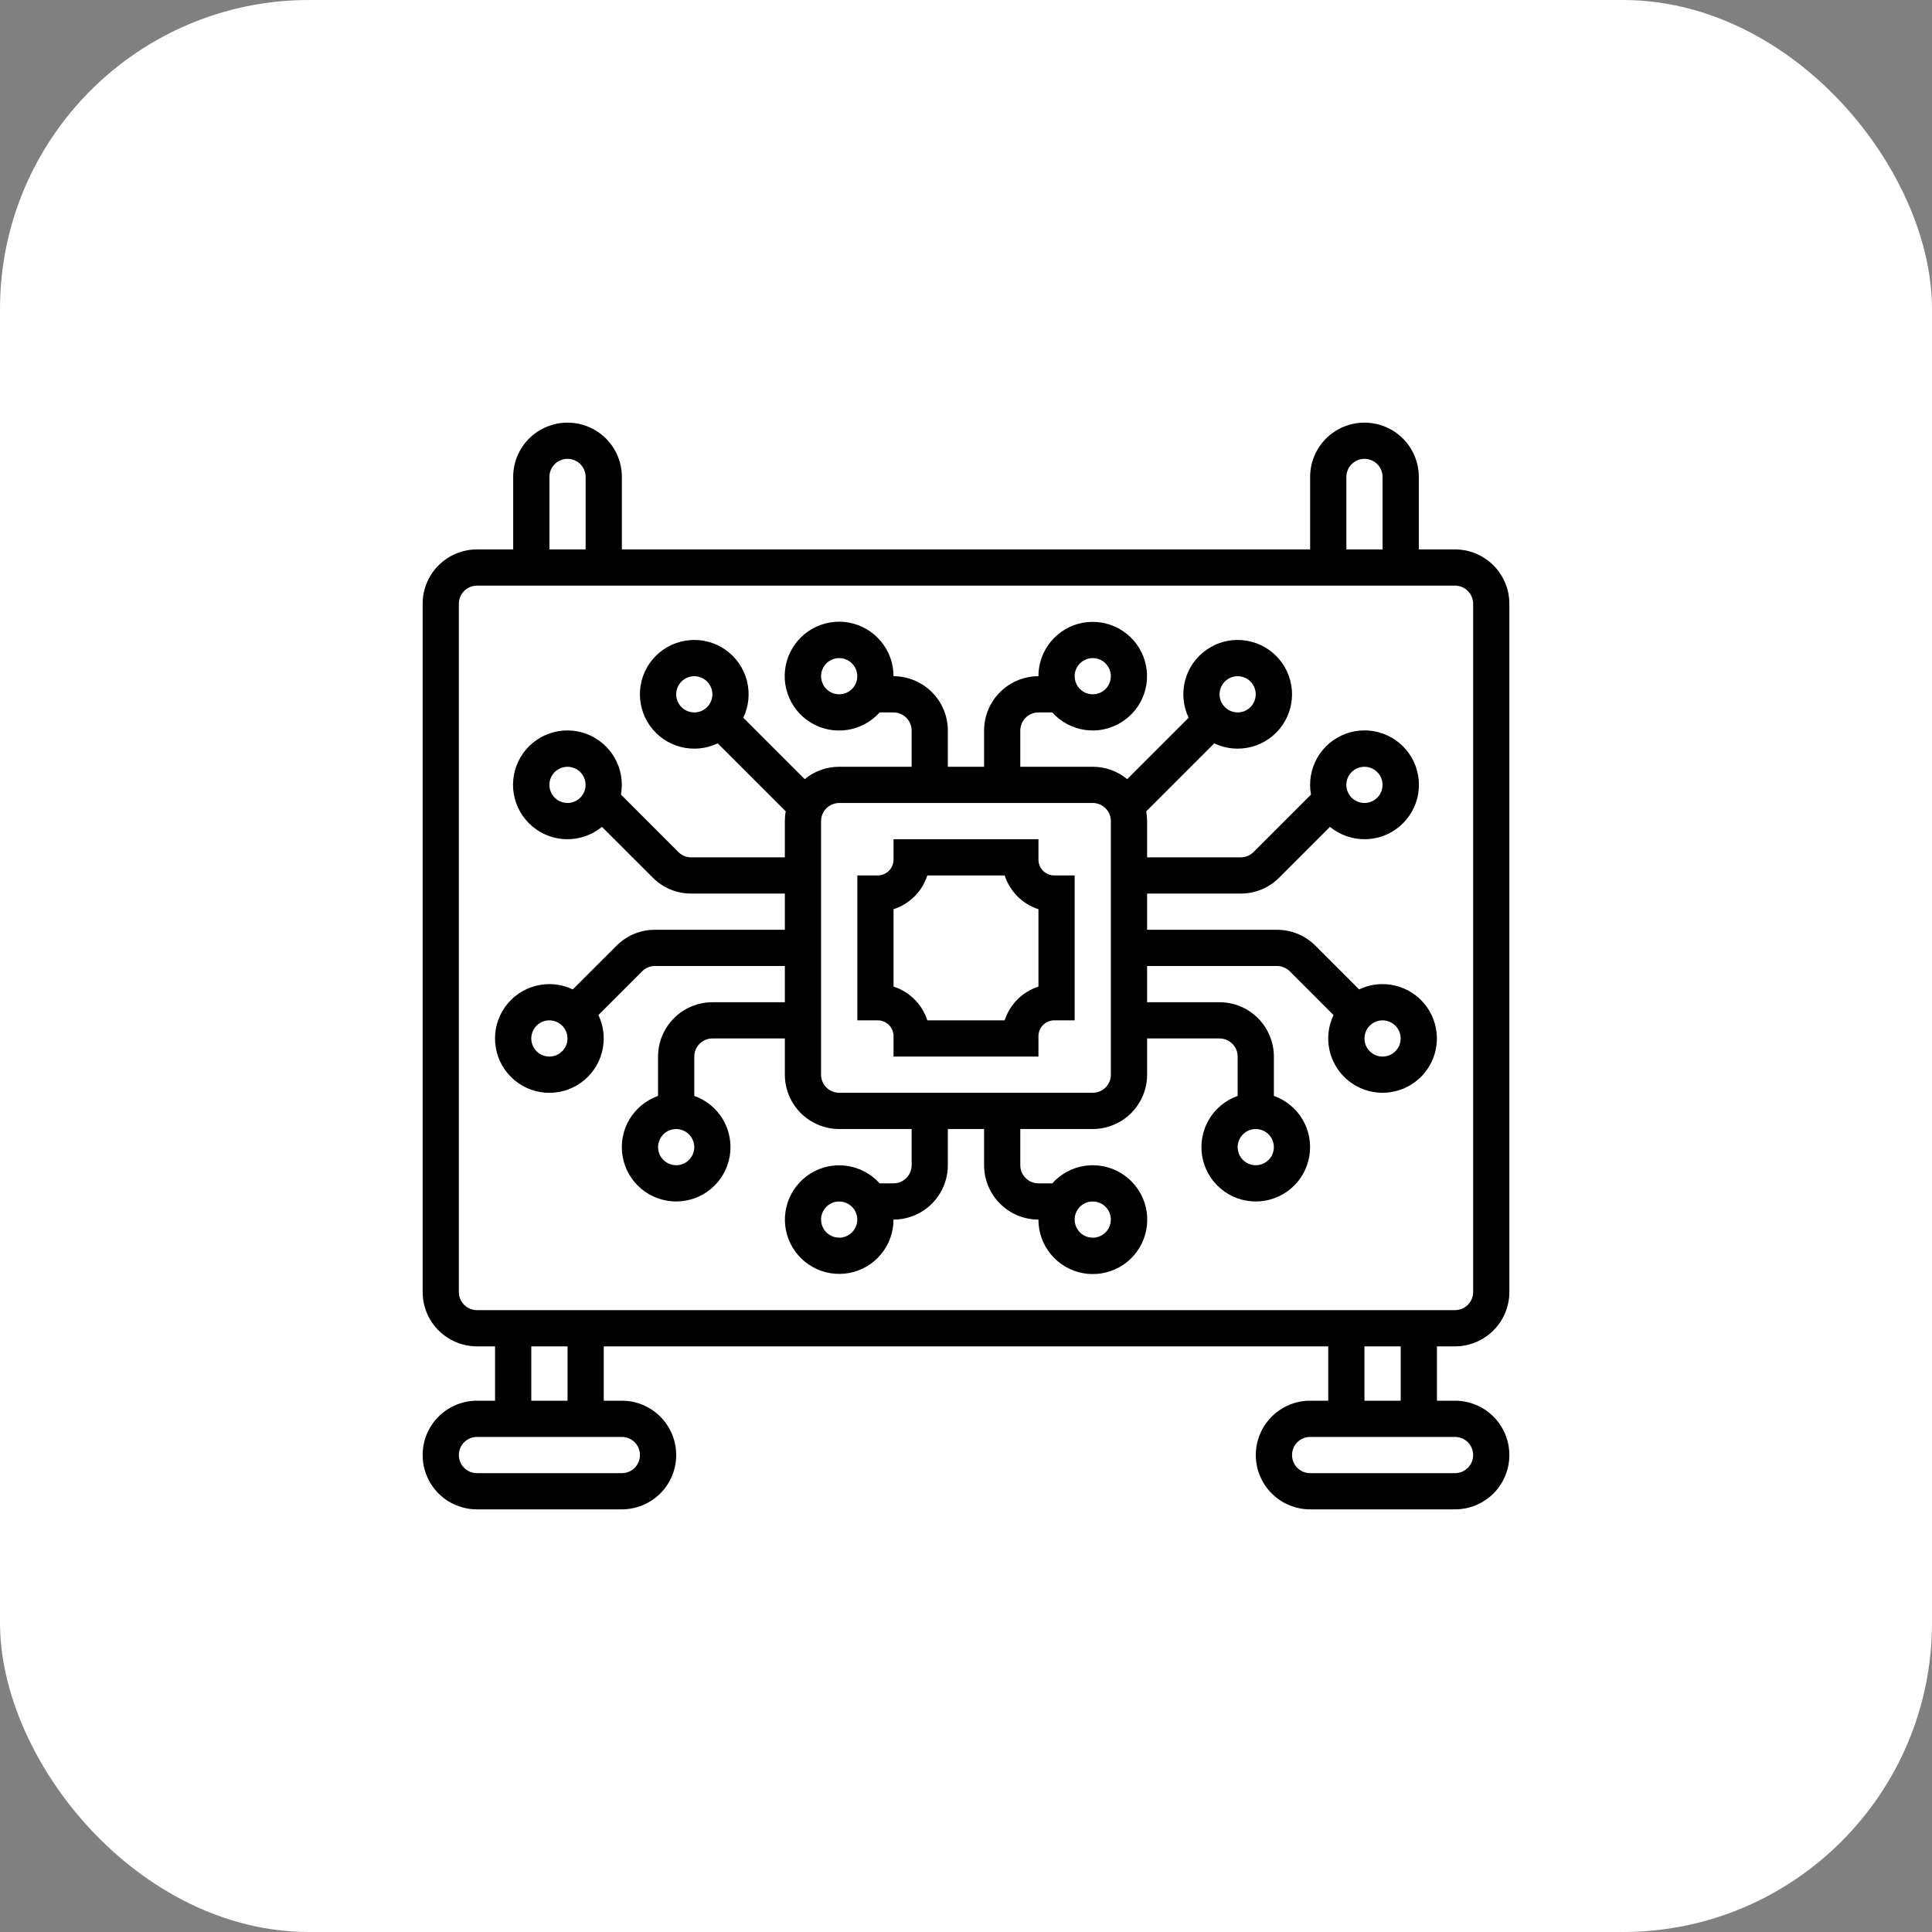
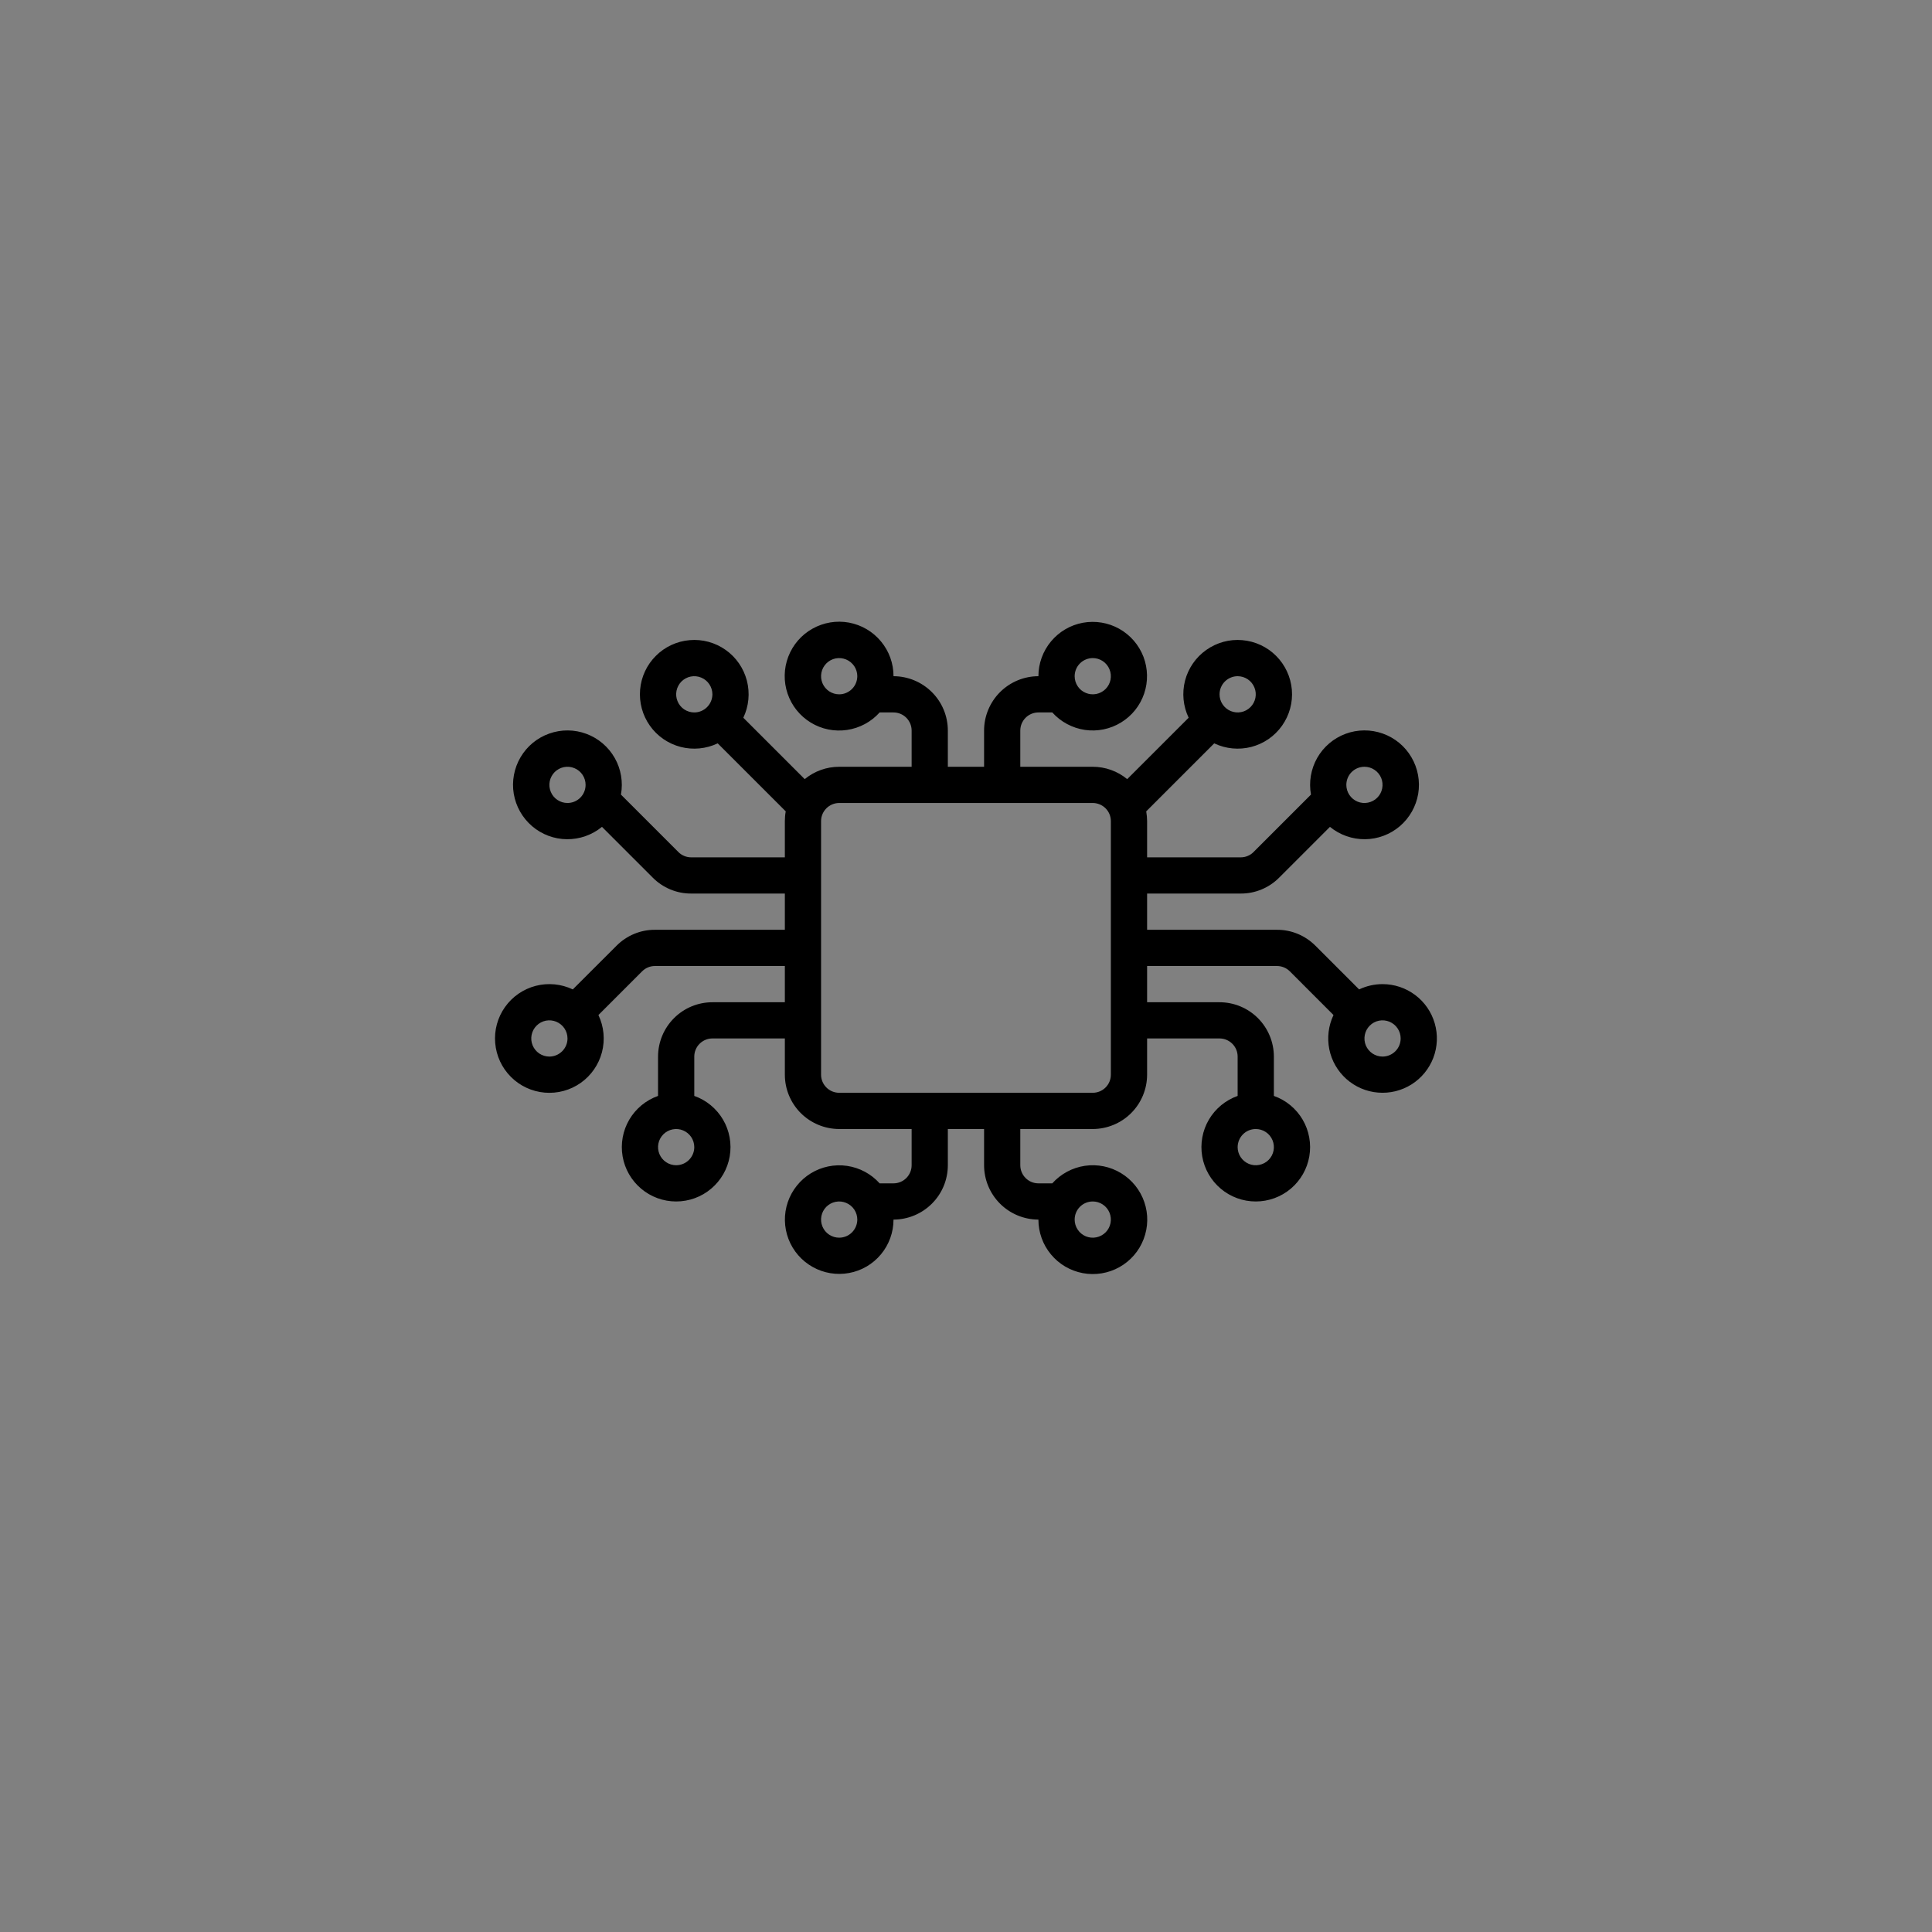
<svg xmlns="http://www.w3.org/2000/svg" width="50" height="50" viewBox="0 0 50 50" fill="none">
  <rect x="0" y="0" width="50" height="50" fill="#808080" stroke="none" />
-   <rect width="50" height="50" rx="8" fill="white" />
  <g clip-path="url(#clip0_567_848)">
-     <path d="M37.656 34.844C38.029 34.843 38.386 34.695 38.65 34.431C38.914 34.168 39.062 33.81 39.062 33.438V15.625C39.062 15.252 38.914 14.895 38.65 14.631C38.386 14.367 38.029 14.219 37.656 14.219H36.719V12.344C36.719 11.971 36.571 11.613 36.307 11.349C36.043 11.086 35.685 10.938 35.312 10.938C34.94 10.938 34.582 11.086 34.318 11.349C34.054 11.613 33.906 11.971 33.906 12.344V14.219H16.094V12.344C16.094 11.971 15.946 11.613 15.682 11.349C15.418 11.086 15.06 10.938 14.688 10.938C14.315 10.938 13.957 11.086 13.693 11.349C13.429 11.613 13.281 11.971 13.281 12.344V14.219H12.344C11.971 14.219 11.614 14.367 11.35 14.631C11.086 14.895 10.938 15.252 10.938 15.625V33.438C10.938 33.81 11.086 34.168 11.35 34.431C11.614 34.695 11.971 34.843 12.344 34.844H12.812V36.25H12.344C11.971 36.25 11.613 36.398 11.349 36.662C11.086 36.926 10.938 37.283 10.938 37.656C10.938 38.029 11.086 38.387 11.349 38.651C11.613 38.914 11.971 39.062 12.344 39.062H16.094C16.467 39.062 16.824 38.914 17.088 38.651C17.352 38.387 17.5 38.029 17.5 37.656C17.5 37.283 17.352 36.926 17.088 36.662C16.824 36.398 16.467 36.25 16.094 36.25H15.625V34.844H34.375V36.25H33.906C33.533 36.25 33.176 36.398 32.912 36.662C32.648 36.926 32.5 37.283 32.5 37.656C32.5 38.029 32.648 38.387 32.912 38.651C33.176 38.914 33.533 39.062 33.906 39.062H37.656C38.029 39.062 38.387 38.914 38.651 38.651C38.914 38.387 39.062 38.029 39.062 37.656C39.062 37.283 38.914 36.926 38.651 36.662C38.387 36.398 38.029 36.25 37.656 36.25H37.188V34.844H37.656ZM34.844 12.344C34.844 12.219 34.893 12.1 34.981 12.012C35.069 11.924 35.188 11.875 35.312 11.875C35.437 11.875 35.556 11.924 35.644 12.012C35.732 12.1 35.781 12.219 35.781 12.344V14.219H34.844V12.344ZM14.219 12.344C14.219 12.219 14.268 12.1 14.356 12.012C14.444 11.924 14.563 11.875 14.688 11.875C14.812 11.875 14.931 11.924 15.019 12.012C15.107 12.1 15.156 12.219 15.156 12.344V14.219H14.219V12.344ZM16.094 37.188C16.218 37.188 16.337 37.237 16.425 37.325C16.513 37.413 16.562 37.532 16.562 37.656C16.562 37.781 16.513 37.9 16.425 37.988C16.337 38.076 16.218 38.125 16.094 38.125H12.344C12.219 38.125 12.1 38.076 12.012 37.988C11.924 37.9 11.875 37.781 11.875 37.656C11.875 37.532 11.924 37.413 12.012 37.325C12.1 37.237 12.219 37.188 12.344 37.188H16.094ZM13.75 36.25V34.844H14.688V36.25H13.75ZM37.656 37.188C37.781 37.188 37.9 37.237 37.988 37.325C38.076 37.413 38.125 37.532 38.125 37.656C38.125 37.781 38.076 37.9 37.988 37.988C37.9 38.076 37.781 38.125 37.656 38.125H33.906C33.782 38.125 33.663 38.076 33.575 37.988C33.487 37.9 33.438 37.781 33.438 37.656C33.438 37.532 33.487 37.413 33.575 37.325C33.663 37.237 33.782 37.188 33.906 37.188H37.656ZM35.312 36.25V34.844H36.25V36.25H35.312ZM12.344 33.906C12.22 33.906 12.1 33.857 12.012 33.769C11.925 33.681 11.875 33.562 11.875 33.438V15.625C11.875 15.501 11.925 15.382 12.012 15.294C12.1 15.206 12.22 15.156 12.344 15.156H37.656C37.781 15.156 37.9 15.206 37.987 15.294C38.075 15.382 38.125 15.501 38.125 15.625V33.438C38.125 33.562 38.075 33.681 37.987 33.769C37.9 33.857 37.781 33.906 37.656 33.906H12.344Z" fill="black" />
-     <path d="M26.875 22.246V21.719H23.125V22.246C23.125 22.355 23.082 22.459 23.005 22.536C22.928 22.613 22.824 22.656 22.715 22.656H22.188V26.406H22.715C22.824 26.406 22.928 26.45 23.005 26.526C23.082 26.603 23.125 26.708 23.125 26.816V27.344H26.875V26.816C26.875 26.708 26.918 26.603 26.995 26.526C27.072 26.45 27.176 26.406 27.285 26.406H27.812V22.656H27.285C27.176 22.656 27.072 22.613 26.995 22.536C26.918 22.459 26.875 22.355 26.875 22.246V22.246ZM26.875 25.533C26.671 25.598 26.485 25.712 26.333 25.864C26.181 26.016 26.067 26.202 26.001 26.406H23.999C23.933 26.202 23.819 26.016 23.667 25.864C23.515 25.712 23.329 25.598 23.125 25.533V23.53C23.329 23.464 23.515 23.351 23.667 23.199C23.819 23.047 23.933 22.861 23.999 22.656H26.001C26.067 22.861 26.181 23.047 26.333 23.199C26.485 23.351 26.671 23.464 26.875 23.53V25.533Z" fill="black" />
    <path d="M35.78 25.469C35.571 25.469 35.364 25.516 35.174 25.606L34.043 24.475C33.912 24.344 33.757 24.24 33.587 24.169C33.416 24.098 33.233 24.062 33.048 24.063H29.687V23.125H32.111C32.295 23.126 32.478 23.09 32.649 23.019C32.82 22.948 32.975 22.844 33.105 22.713L34.419 21.399C34.675 21.609 34.997 21.722 35.327 21.719C35.658 21.716 35.977 21.596 36.229 21.381C36.48 21.166 36.648 20.869 36.703 20.543C36.757 20.217 36.695 19.882 36.527 19.597C36.36 19.311 36.097 19.095 35.785 18.984C35.473 18.873 35.132 18.876 34.822 18.991C34.512 19.107 34.253 19.327 34.089 19.615C33.926 19.903 33.869 20.239 33.928 20.564L32.442 22.05C32.399 22.094 32.347 22.129 32.29 22.152C32.233 22.176 32.172 22.188 32.111 22.188H29.687V21.25C29.686 21.166 29.679 21.081 29.664 20.998L31.424 19.238C31.724 19.381 32.064 19.413 32.385 19.33C32.707 19.246 32.988 19.052 33.179 18.781C33.371 18.51 33.461 18.18 33.433 17.849C33.404 17.518 33.26 17.208 33.026 16.974C32.791 16.739 32.481 16.595 32.15 16.567C31.82 16.538 31.49 16.628 31.219 16.82C30.948 17.011 30.753 17.293 30.669 17.614C30.586 17.935 30.619 18.275 30.762 18.575L29.172 20.164C28.921 19.957 28.606 19.844 28.28 19.844H26.405V18.906C26.405 18.782 26.455 18.663 26.543 18.575C26.631 18.487 26.75 18.438 26.874 18.438H27.233C27.453 18.682 27.751 18.842 28.076 18.89C28.401 18.937 28.732 18.87 29.012 18.698C29.293 18.527 29.504 18.263 29.61 17.952C29.716 17.641 29.709 17.303 29.592 16.996C29.474 16.69 29.253 16.434 28.966 16.273C28.68 16.113 28.346 16.058 28.023 16.117C27.7 16.177 27.409 16.348 27.199 16.601C26.989 16.854 26.874 17.172 26.874 17.5C26.501 17.501 26.144 17.649 25.88 17.913C25.617 18.176 25.468 18.534 25.468 18.906V19.844H24.53V18.906C24.53 18.534 24.382 18.176 24.118 17.913C23.854 17.649 23.497 17.501 23.124 17.5C23.125 17.171 23.01 16.852 22.799 16.599C22.589 16.345 22.297 16.174 21.973 16.113C21.649 16.053 21.315 16.109 21.028 16.27C20.74 16.43 20.519 16.687 20.401 16.994C20.283 17.302 20.277 17.641 20.383 17.952C20.489 18.264 20.701 18.529 20.982 18.7C21.263 18.872 21.595 18.939 21.921 18.891C22.247 18.843 22.545 18.683 22.765 18.438H23.124C23.248 18.438 23.367 18.487 23.455 18.575C23.543 18.663 23.593 18.782 23.593 18.906V19.844H21.718C21.392 19.844 21.077 19.957 20.826 20.164L19.237 18.575C19.38 18.275 19.412 17.935 19.329 17.614C19.245 17.293 19.051 17.011 18.78 16.82C18.509 16.628 18.179 16.538 17.848 16.567C17.517 16.595 17.207 16.739 16.973 16.974C16.738 17.208 16.594 17.518 16.566 17.849C16.538 18.18 16.627 18.51 16.819 18.781C17.01 19.052 17.292 19.246 17.613 19.33C17.934 19.413 18.274 19.381 18.574 19.238L20.335 20.998C20.319 21.081 20.312 21.166 20.312 21.25V22.188H17.887C17.826 22.188 17.765 22.176 17.708 22.152C17.651 22.129 17.599 22.094 17.556 22.05L16.07 20.564C16.129 20.239 16.072 19.903 15.909 19.616C15.745 19.328 15.486 19.107 15.176 18.992C14.866 18.876 14.525 18.874 14.214 18.985C13.902 19.095 13.639 19.312 13.472 19.597C13.304 19.882 13.242 20.217 13.296 20.543C13.351 20.869 13.519 21.166 13.77 21.381C14.021 21.596 14.34 21.716 14.671 21.719C15.002 21.722 15.323 21.609 15.579 21.399L16.893 22.713C17.023 22.844 17.178 22.948 17.349 23.019C17.52 23.09 17.703 23.126 17.887 23.125H20.312V24.063H16.95C16.765 24.062 16.582 24.098 16.412 24.169C16.241 24.24 16.086 24.344 15.956 24.475L14.824 25.606C14.524 25.463 14.184 25.431 13.863 25.514C13.542 25.598 13.26 25.792 13.069 26.063C12.877 26.334 12.787 26.664 12.816 26.995C12.844 27.326 12.988 27.636 13.223 27.87C13.457 28.105 13.767 28.249 14.098 28.277C14.429 28.305 14.759 28.216 15.03 28.024C15.301 27.833 15.495 27.551 15.579 27.23C15.662 26.909 15.63 26.569 15.487 26.269L16.619 25.137C16.662 25.094 16.713 25.059 16.77 25.036C16.827 25.012 16.888 25 16.95 25H20.312V25.938H18.437C18.064 25.938 17.706 26.086 17.443 26.35C17.179 26.614 17.031 26.971 17.03 27.344V28.362C16.718 28.473 16.454 28.69 16.286 28.976C16.118 29.262 16.057 29.599 16.113 29.926C16.169 30.253 16.339 30.549 16.593 30.763C16.846 30.977 17.167 31.094 17.499 31.094C17.831 31.094 18.152 30.977 18.405 30.763C18.659 30.549 18.829 30.253 18.885 29.926C18.941 29.599 18.88 29.262 18.712 28.976C18.544 28.69 18.281 28.473 17.968 28.362V27.344C17.968 27.22 18.017 27.101 18.105 27.013C18.193 26.925 18.312 26.875 18.437 26.875H20.312V27.813C20.312 28.186 20.46 28.543 20.724 28.807C20.988 29.07 21.345 29.218 21.718 29.219H23.593V30.156C23.593 30.281 23.543 30.4 23.455 30.488C23.367 30.576 23.248 30.625 23.124 30.625H22.765C22.546 30.381 22.248 30.221 21.923 30.173C21.598 30.125 21.266 30.193 20.986 30.364C20.706 30.536 20.494 30.8 20.388 31.111C20.282 31.422 20.289 31.76 20.406 32.066C20.524 32.373 20.745 32.629 21.032 32.789C21.318 32.95 21.652 33.005 21.975 32.945C22.298 32.886 22.59 32.714 22.799 32.462C23.009 32.209 23.124 31.891 23.124 31.563C23.497 31.562 23.854 31.414 24.118 31.15C24.382 30.887 24.53 30.529 24.53 30.156V29.219H25.468V30.156C25.468 30.529 25.617 30.887 25.88 31.15C26.144 31.414 26.501 31.562 26.874 31.563C26.874 31.892 26.988 32.211 27.199 32.464C27.409 32.718 27.701 32.889 28.025 32.949C28.349 33.009 28.683 32.954 28.971 32.793C29.258 32.632 29.48 32.376 29.597 32.069C29.715 31.761 29.722 31.422 29.615 31.11C29.509 30.799 29.297 30.534 29.016 30.363C28.735 30.191 28.403 30.123 28.077 30.171C27.752 30.219 27.453 30.38 27.233 30.625H26.874C26.75 30.625 26.631 30.576 26.543 30.488C26.455 30.4 26.405 30.281 26.405 30.156V29.219H28.28C28.653 29.218 29.011 29.07 29.274 28.807C29.538 28.543 29.686 28.186 29.687 27.813V26.875H31.562C31.686 26.875 31.805 26.925 31.893 27.013C31.981 27.101 32.03 27.22 32.03 27.344V28.362C31.718 28.473 31.454 28.69 31.286 28.976C31.118 29.262 31.057 29.599 31.113 29.926C31.169 30.253 31.339 30.549 31.593 30.763C31.846 30.977 32.167 31.094 32.499 31.094C32.831 31.094 33.152 30.977 33.406 30.763C33.659 30.549 33.829 30.253 33.885 29.926C33.941 29.599 33.88 29.262 33.712 28.976C33.544 28.69 33.281 28.473 32.968 28.362V27.344C32.967 26.971 32.819 26.614 32.556 26.35C32.292 26.086 31.934 25.938 31.562 25.938H29.687V25H33.048C33.11 25 33.171 25.012 33.228 25.036C33.285 25.059 33.336 25.094 33.38 25.137L34.511 26.269C34.38 26.544 34.342 26.855 34.402 27.154C34.462 27.452 34.618 27.723 34.846 27.926C35.074 28.128 35.361 28.252 35.665 28.276C35.969 28.301 36.273 28.227 36.531 28.064C36.788 27.902 36.986 27.66 37.095 27.375C37.203 27.09 37.216 26.777 37.131 26.485C37.047 26.192 36.869 25.934 36.625 25.751C36.382 25.568 36.085 25.469 35.78 25.469V25.469ZM35.312 19.844C35.404 19.844 35.495 19.871 35.572 19.923C35.649 19.974 35.709 20.048 35.745 20.133C35.78 20.219 35.789 20.313 35.771 20.404C35.753 20.495 35.709 20.579 35.643 20.644C35.578 20.71 35.494 20.754 35.403 20.772C35.312 20.791 35.218 20.781 35.132 20.746C35.047 20.71 34.973 20.65 34.922 20.573C34.87 20.496 34.843 20.405 34.843 20.313C34.843 20.188 34.892 20.069 34.98 19.981C35.068 19.893 35.187 19.844 35.312 19.844V19.844ZM32.03 17.5C32.123 17.5 32.214 17.528 32.291 17.579C32.368 17.631 32.428 17.704 32.463 17.79C32.499 17.875 32.508 17.969 32.49 18.06C32.472 18.151 32.427 18.235 32.362 18.3C32.296 18.366 32.213 18.411 32.122 18.429C32.031 18.447 31.937 18.437 31.851 18.402C31.765 18.366 31.692 18.306 31.641 18.229C31.589 18.152 31.562 18.062 31.562 17.969C31.562 17.845 31.611 17.726 31.699 17.638C31.787 17.55 31.906 17.5 32.03 17.5V17.5ZM28.28 17.031C28.373 17.031 28.464 17.059 28.541 17.11C28.618 17.162 28.678 17.235 28.713 17.321C28.749 17.406 28.758 17.501 28.74 17.592C28.722 17.683 28.677 17.766 28.612 17.832C28.546 17.897 28.463 17.942 28.372 17.96C28.281 17.978 28.187 17.969 28.101 17.933C28.015 17.898 27.942 17.838 27.891 17.761C27.839 17.683 27.812 17.593 27.812 17.5C27.812 17.376 27.861 17.257 27.949 17.169C28.037 17.081 28.156 17.032 28.28 17.031V17.031ZM21.718 17.969C21.625 17.969 21.535 17.941 21.457 17.89C21.38 17.838 21.32 17.765 21.285 17.68C21.249 17.594 21.24 17.5 21.258 17.409C21.276 17.318 21.321 17.234 21.386 17.169C21.452 17.103 21.535 17.058 21.626 17.04C21.717 17.022 21.812 17.032 21.897 17.067C21.983 17.103 22.056 17.163 22.108 17.24C22.159 17.317 22.187 17.407 22.187 17.5C22.186 17.624 22.137 17.744 22.049 17.831C21.961 17.919 21.842 17.969 21.718 17.969V17.969ZM17.968 18.438C17.875 18.438 17.785 18.41 17.707 18.359C17.63 18.307 17.57 18.234 17.535 18.148C17.499 18.063 17.49 17.968 17.508 17.878C17.526 17.787 17.571 17.703 17.636 17.637C17.702 17.572 17.785 17.527 17.876 17.509C17.967 17.491 18.062 17.5 18.147 17.536C18.233 17.571 18.306 17.631 18.358 17.709C18.409 17.786 18.437 17.876 18.437 17.969C18.436 18.093 18.387 18.212 18.299 18.3C18.211 18.388 18.092 18.438 17.968 18.438V18.438ZM14.687 20.781C14.594 20.781 14.503 20.754 14.426 20.702C14.349 20.651 14.289 20.578 14.254 20.492C14.218 20.406 14.209 20.312 14.227 20.221C14.245 20.13 14.29 20.047 14.355 19.981C14.421 19.916 14.504 19.871 14.595 19.853C14.686 19.835 14.78 19.844 14.866 19.88C14.952 19.915 15.025 19.975 15.076 20.052C15.128 20.129 15.155 20.22 15.155 20.313C15.155 20.437 15.106 20.556 15.018 20.644C14.93 20.732 14.811 20.781 14.687 20.781ZM14.218 27.344C14.125 27.344 14.034 27.316 13.957 27.265C13.88 27.213 13.82 27.14 13.785 27.055C13.749 26.969 13.74 26.875 13.758 26.784C13.776 26.693 13.821 26.609 13.886 26.544C13.952 26.478 14.036 26.433 14.126 26.415C14.217 26.397 14.312 26.407 14.397 26.442C14.483 26.478 14.556 26.538 14.608 26.615C14.659 26.692 14.687 26.782 14.687 26.875C14.687 26.999 14.637 27.119 14.549 27.206C14.461 27.294 14.342 27.344 14.218 27.344V27.344ZM17.499 30.156C17.406 30.156 17.316 30.129 17.239 30.077C17.162 30.026 17.102 29.953 17.066 29.867C17.031 29.781 17.021 29.687 17.039 29.596C17.057 29.505 17.102 29.422 17.168 29.356C17.233 29.291 17.317 29.246 17.408 29.228C17.499 29.21 17.593 29.219 17.678 29.255C17.764 29.29 17.837 29.35 17.889 29.427C17.94 29.504 17.968 29.595 17.968 29.688C17.968 29.812 17.918 29.931 17.83 30.019C17.742 30.107 17.623 30.156 17.499 30.156V30.156ZM21.718 32.031C21.625 32.031 21.535 32.004 21.457 31.952C21.38 31.901 21.32 31.828 21.285 31.742C21.249 31.656 21.24 31.562 21.258 31.471C21.276 31.38 21.321 31.297 21.386 31.231C21.452 31.166 21.535 31.121 21.626 31.103C21.717 31.085 21.812 31.094 21.897 31.13C21.983 31.165 22.056 31.225 22.108 31.302C22.159 31.379 22.187 31.47 22.187 31.563C22.186 31.687 22.137 31.806 22.049 31.894C21.961 31.982 21.842 32.031 21.718 32.031V32.031ZM28.28 31.094C28.373 31.094 28.464 31.121 28.541 31.173C28.618 31.224 28.678 31.298 28.713 31.383C28.749 31.469 28.758 31.563 28.74 31.654C28.722 31.745 28.677 31.829 28.612 31.894C28.546 31.96 28.463 32.004 28.372 32.022C28.281 32.041 28.187 32.031 28.101 31.996C28.015 31.96 27.942 31.9 27.891 31.823C27.839 31.746 27.812 31.655 27.812 31.563C27.812 31.438 27.861 31.319 27.949 31.231C28.037 31.143 28.156 31.094 28.28 31.094V31.094ZM28.749 27.813C28.749 27.937 28.7 28.056 28.612 28.144C28.524 28.232 28.405 28.281 28.28 28.281H21.718C21.594 28.281 21.474 28.232 21.387 28.144C21.299 28.056 21.249 27.937 21.249 27.813V21.25C21.249 21.126 21.299 21.007 21.387 20.919C21.474 20.831 21.594 20.782 21.718 20.781H28.28C28.405 20.782 28.524 20.831 28.612 20.919C28.7 21.007 28.749 21.126 28.749 21.25V27.813ZM32.499 29.219C32.592 29.219 32.682 29.246 32.76 29.298C32.837 29.349 32.897 29.423 32.932 29.508C32.968 29.594 32.977 29.688 32.959 29.779C32.941 29.87 32.896 29.954 32.831 30.019C32.765 30.085 32.681 30.129 32.591 30.147C32.5 30.166 32.405 30.156 32.32 30.121C32.234 30.085 32.161 30.025 32.109 29.948C32.058 29.871 32.03 29.78 32.03 29.688C32.031 29.563 32.08 29.444 32.168 29.356C32.256 29.268 32.375 29.219 32.499 29.219V29.219ZM35.78 27.344C35.688 27.344 35.597 27.316 35.52 27.265C35.443 27.213 35.383 27.14 35.347 27.055C35.312 26.969 35.303 26.875 35.321 26.784C35.339 26.693 35.383 26.609 35.449 26.544C35.514 26.478 35.598 26.433 35.689 26.415C35.78 26.397 35.874 26.407 35.96 26.442C36.045 26.478 36.119 26.538 36.17 26.615C36.222 26.692 36.249 26.782 36.249 26.875C36.249 26.999 36.2 27.119 36.112 27.206C36.024 27.294 35.905 27.344 35.78 27.344V27.344Z" fill="black" />
  </g>
  <defs>
    <clipPath id="clip0_567_848">
      <rect width="30" height="30" fill="white" transform="translate(10 10)" />
    </clipPath>
  </defs>
</svg>